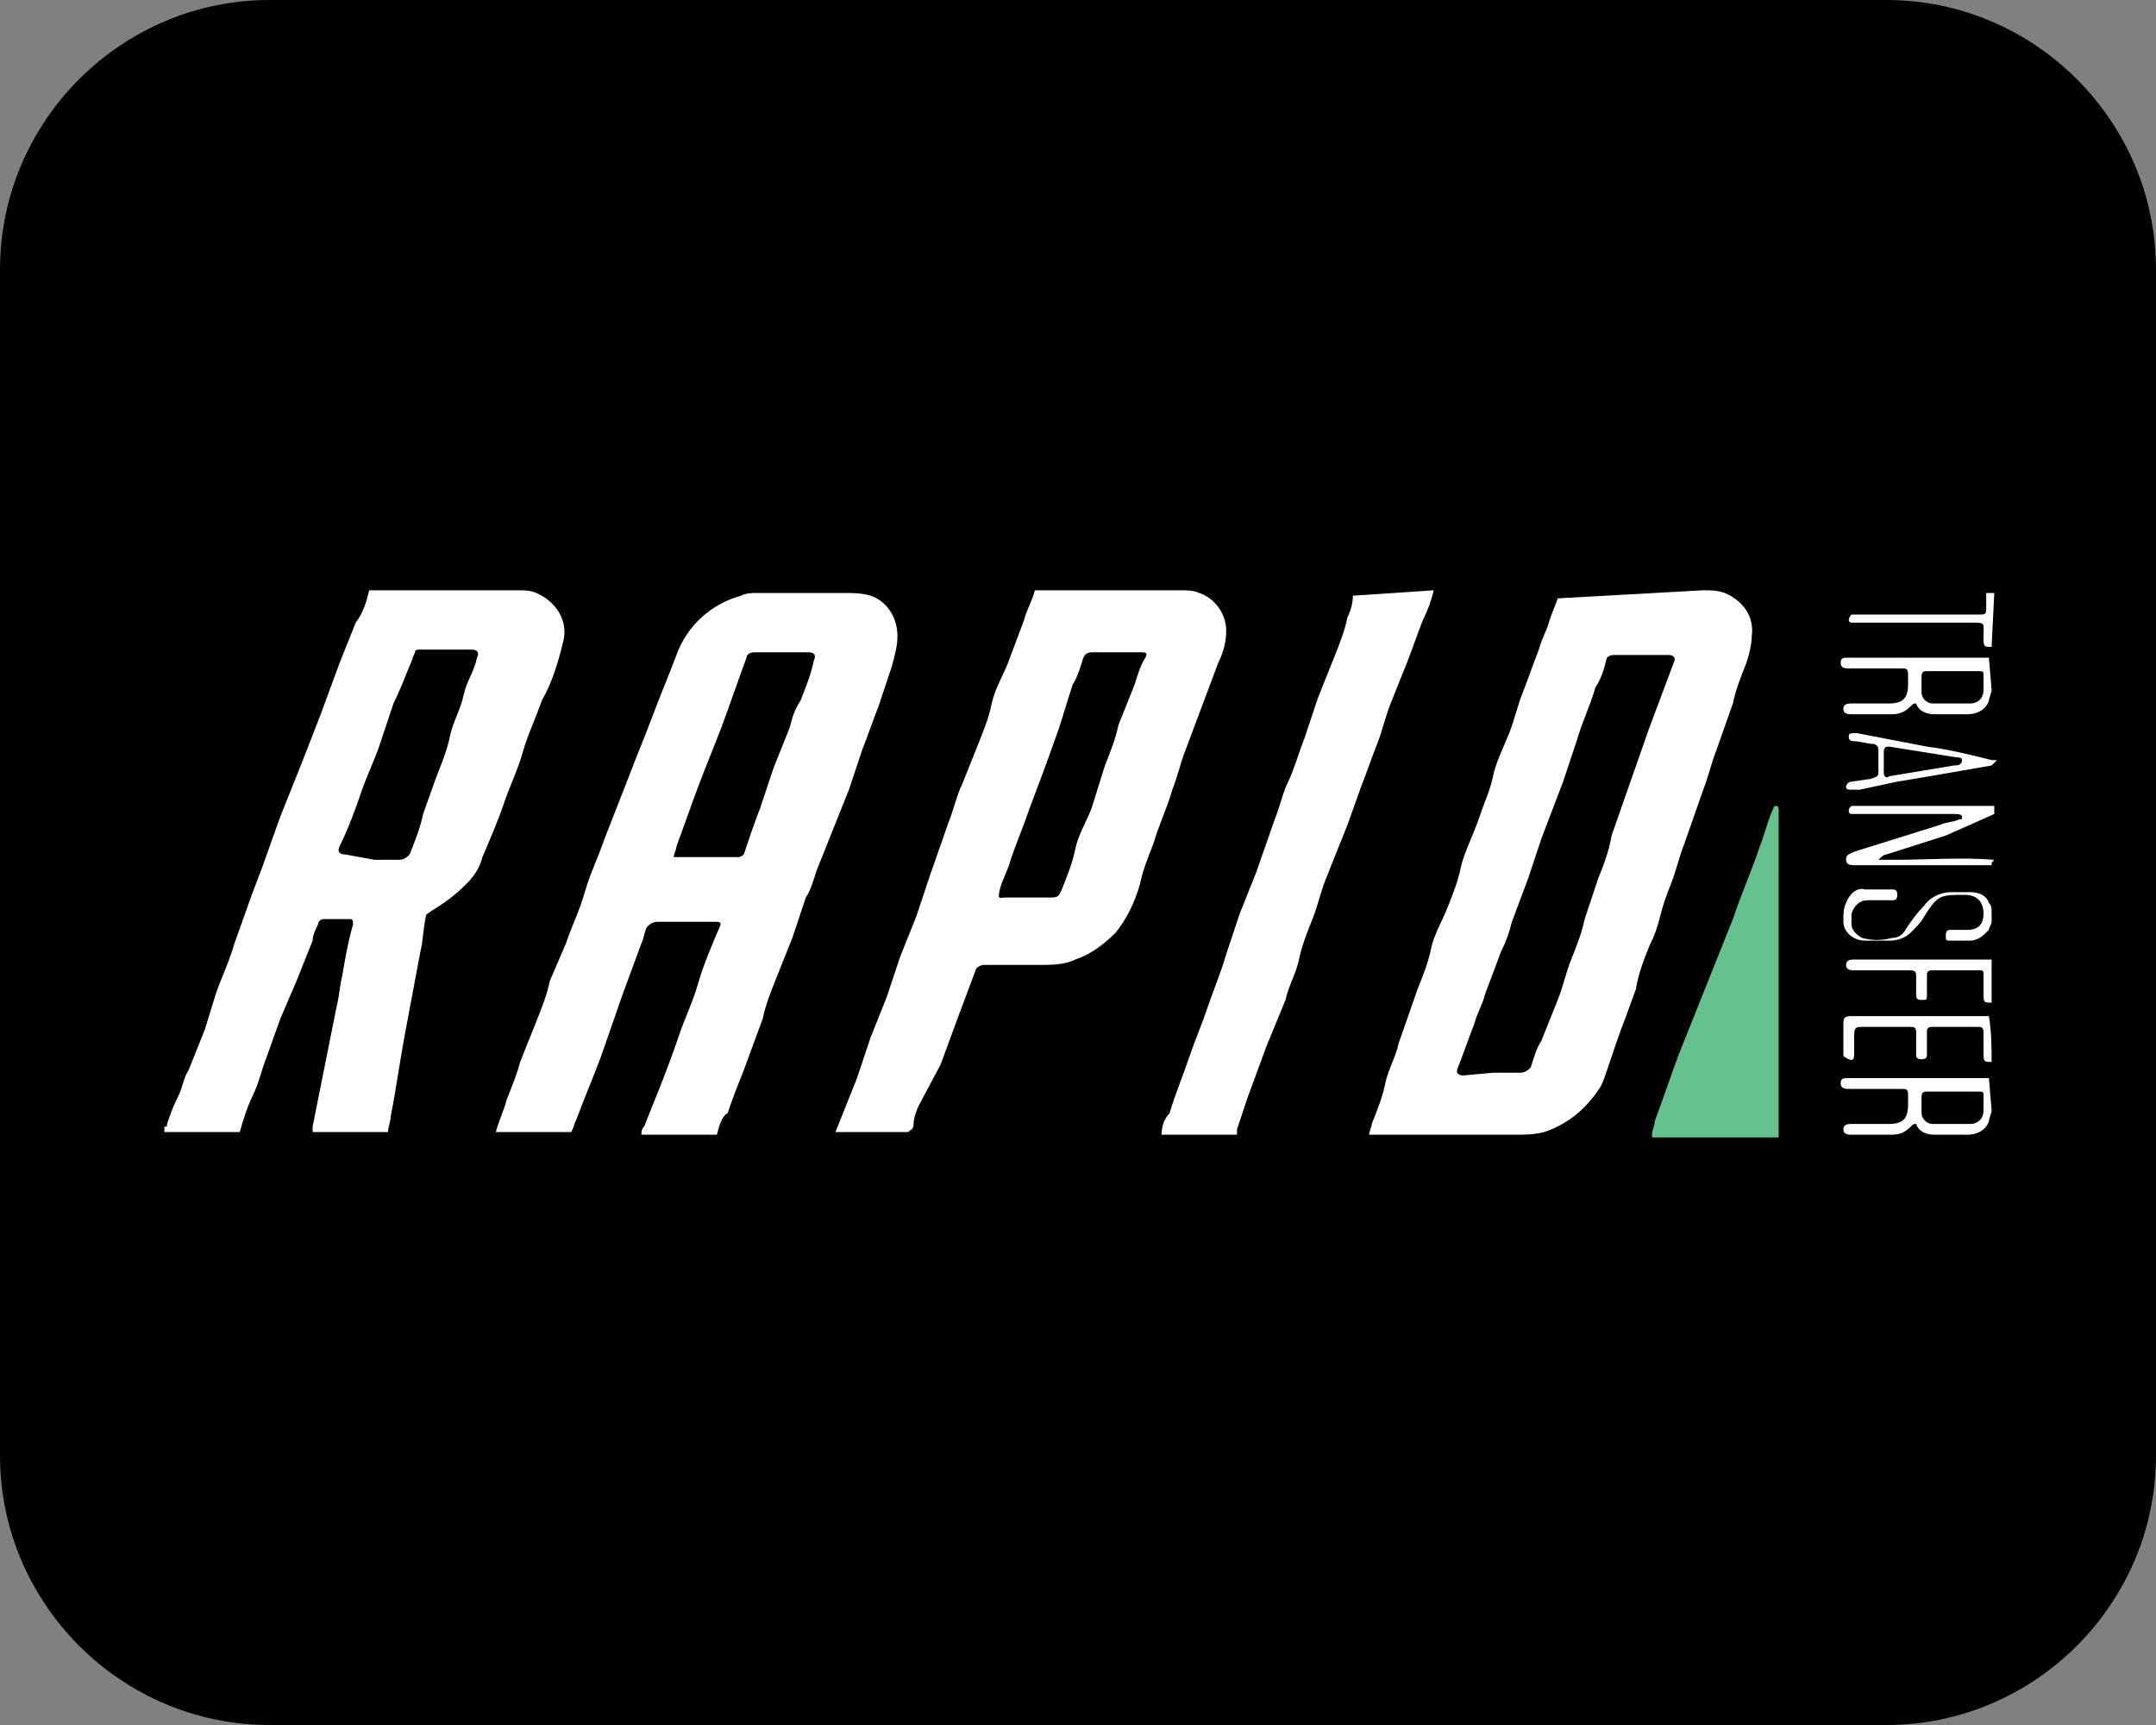
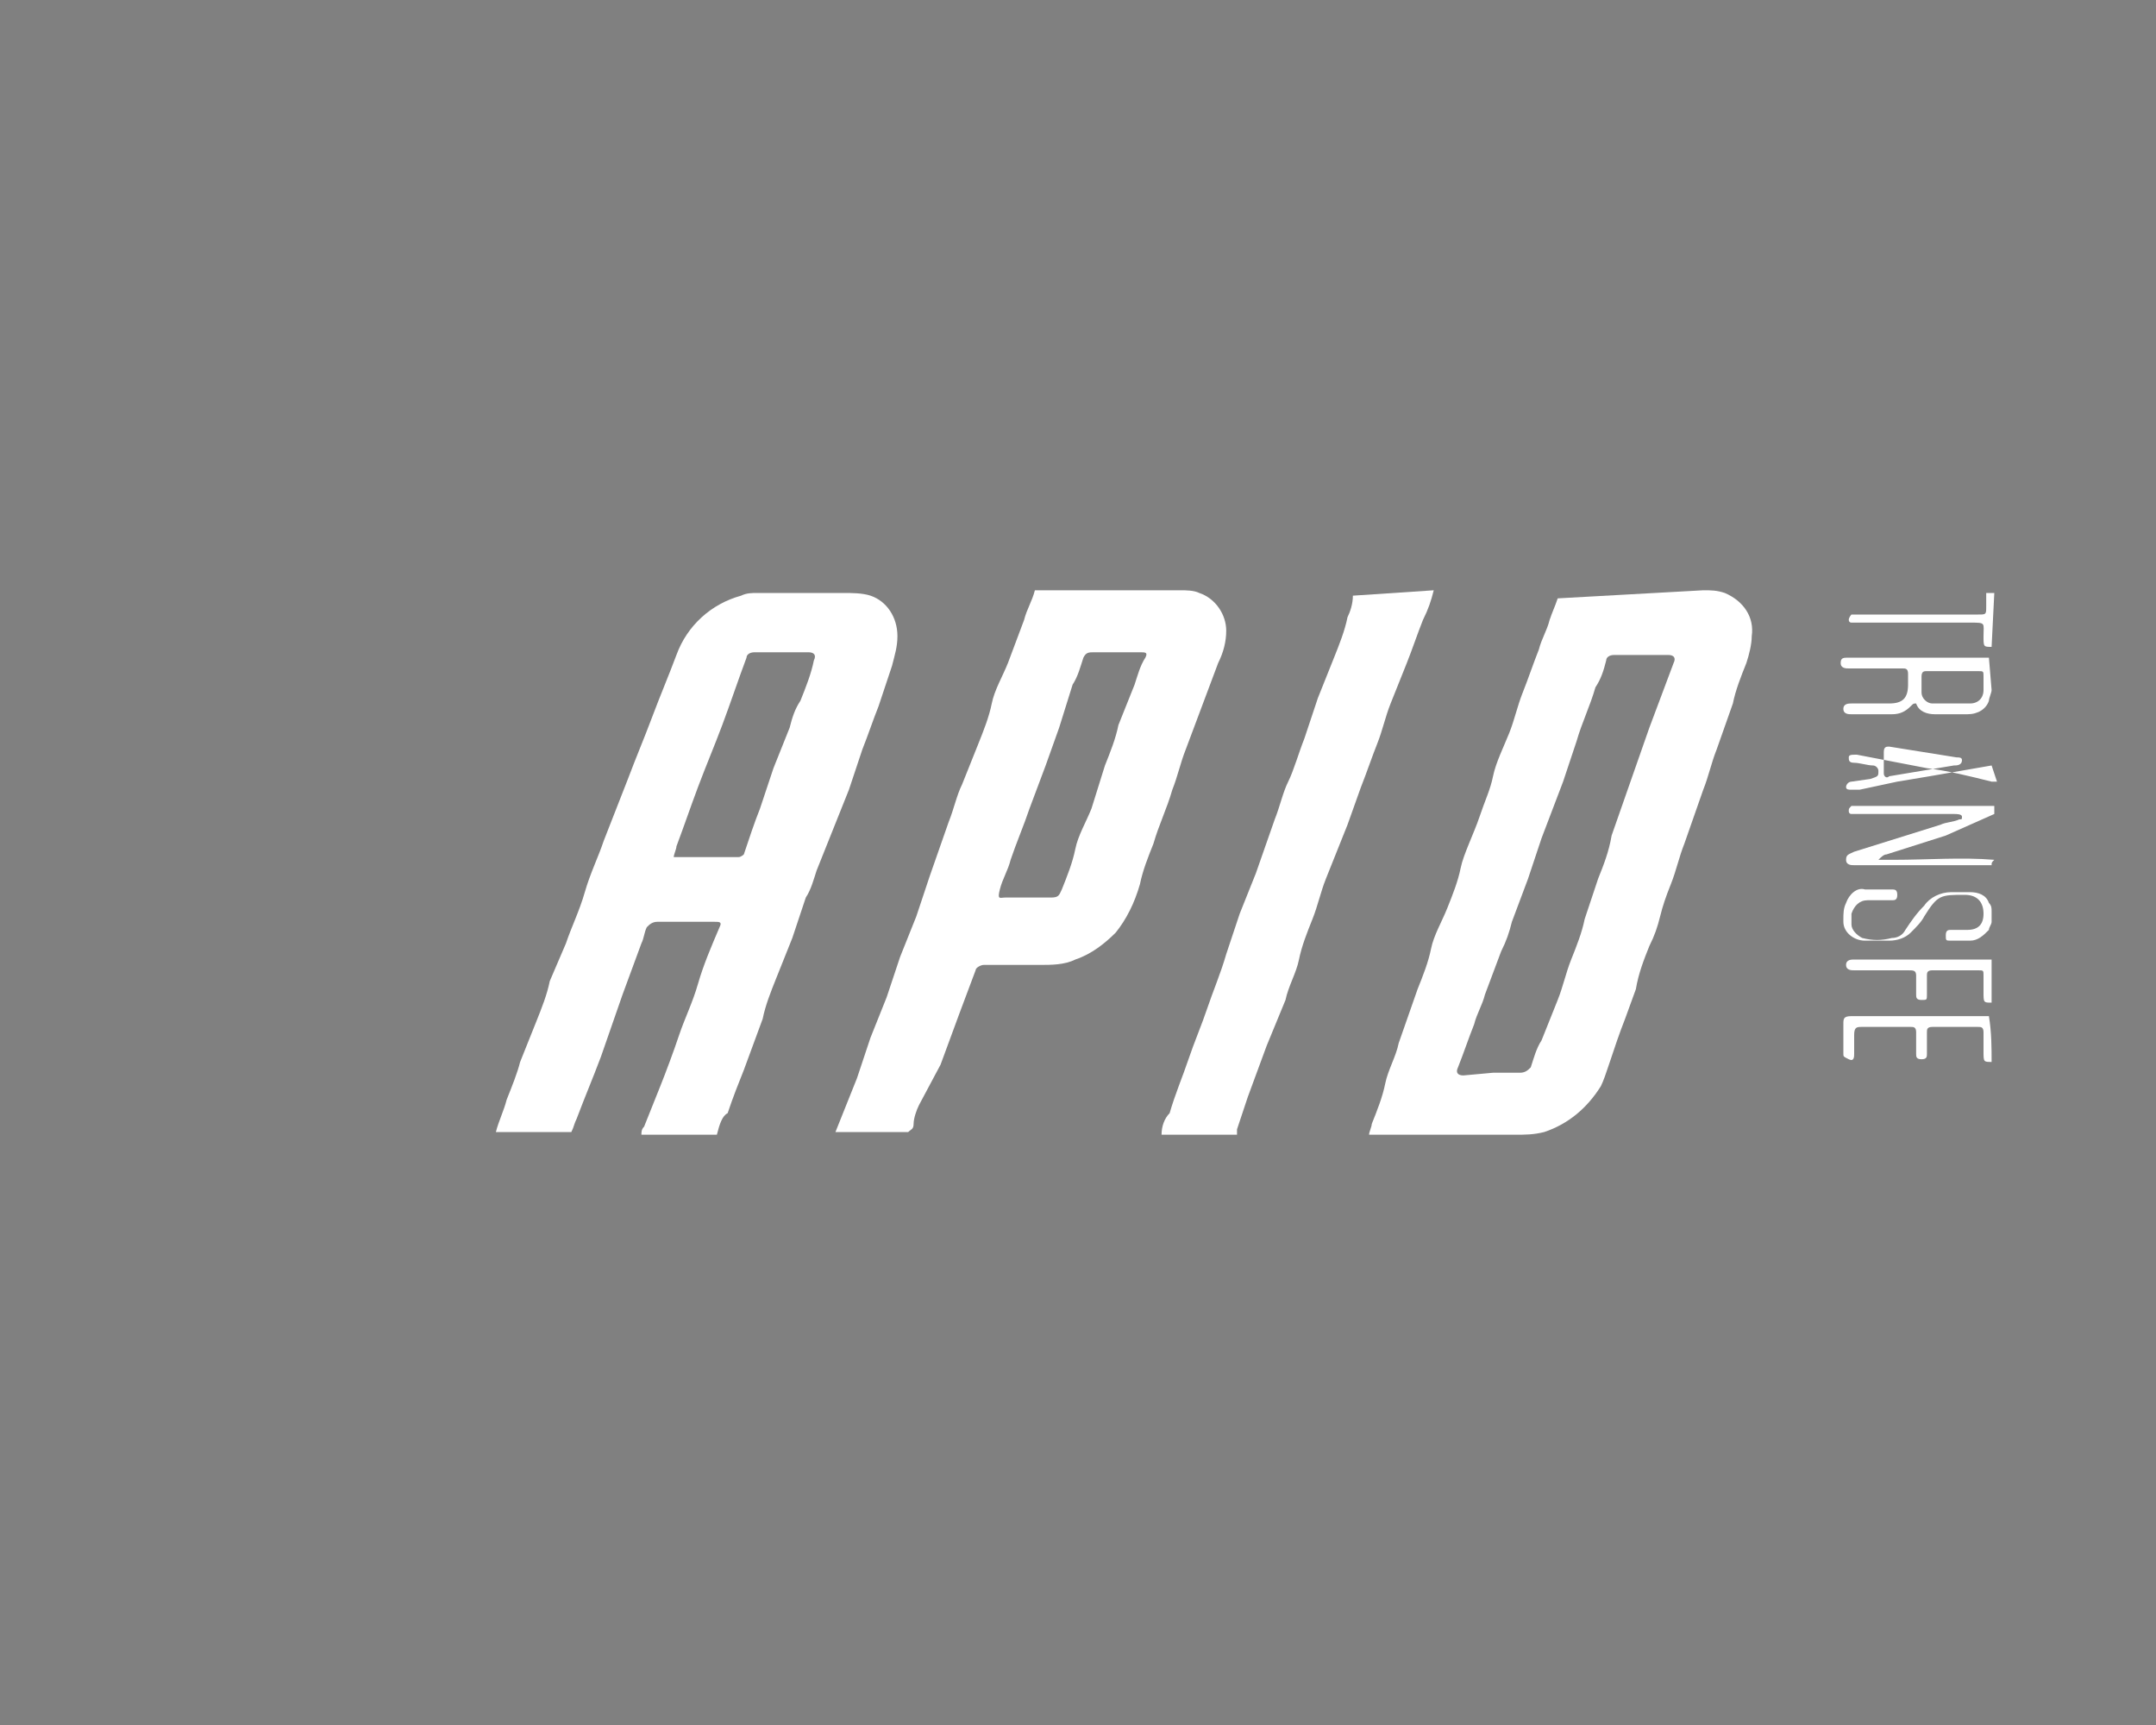
<svg xmlns="http://www.w3.org/2000/svg" height="64px" id="Layer_1" style="enable-background:new 0 0 80 64;" version="1.1" viewBox="0 0 80 64" width="80px" x="0px" y="0px">
  <rect x="0" y="0" width="80" height="64" fill="#808080" stroke="none" />
  <style type="text/css">
	.st0{fill:#FFFFFF;}
	.st1{fill:#65C18E;}
</style>
-   <path d="M70,64H10C4.5,64,0,59.5,0,54V10C0,4.5,4.5,0,10,0h60c5.5,0,10,4.5,10,10v44C80,59.5,75.5,64,70,64z" />
  <path class="st0" d="M26.6,42.1h-2.8c0-0.1,0-0.2,0.1-0.3c0.2-0.5,0.4-1,0.6-1.5s0.5-1.3,0.7-1.9s0.5-1.2,0.7-1.9s0.5-1.4,0.8-2.1&#10; c0.1-0.2,0-0.2-0.2-0.2c-0.7,0-1.4,0-2.1,0c-0.2,0-0.3,0.1-0.4,0.2c0,0,0,0,0,0c-0.1,0.2-0.1,0.4-0.2,0.6l-0.7,1.9l-0.8,2.3&#10; c-0.3,0.8-0.6,1.5-0.9,2.3c-0.1,0.2-0.1,0.3-0.2,0.5h-2.8c0.1-0.4,0.3-0.8,0.4-1.2c0.2-0.5,0.4-1,0.5-1.4l0.6-1.5&#10; c0.2-0.5,0.4-1,0.5-1.5L21,35c0.2-0.6,0.5-1.2,0.7-1.9s0.5-1.3,0.7-1.9l0.9-2.3c0.3-0.8,0.6-1.5,0.9-2.3s0.6-1.5,0.9-2.3&#10; c0.4-1.1,1.3-1.9,2.4-2.2c0.2-0.1,0.4-0.1,0.6-0.1h3.2c0.3,0,0.7,0,1,0.1c0.6,0.2,1,0.8,1,1.5c0,0.4-0.1,0.7-0.2,1.1l-0.5,1.5&#10; c-0.2,0.5-0.4,1.1-0.6,1.6l-0.5,1.5c-0.2,0.5-0.4,1-0.6,1.5l-0.6,1.5c-0.1,0.3-0.2,0.7-0.4,1l-0.5,1.5c-0.2,0.5-0.4,1-0.6,1.5&#10; s-0.4,1-0.5,1.5l-0.7,1.9c-0.2,0.5-0.4,1-0.6,1.6C26.8,41.4,26.7,41.7,26.6,42.1z M25,31.8h0.1h2.3c0.1,0,0.2-0.1,0.2-0.1&#10; c0.2-0.6,0.4-1.2,0.6-1.7l0.5-1.5c0.2-0.5,0.4-1,0.6-1.5c0.1-0.4,0.2-0.7,0.4-1c0.2-0.5,0.4-1,0.5-1.5c0.1-0.2,0-0.3-0.2-0.3h-2&#10; c-0.2,0-0.3,0.1-0.3,0.2c-0.3,0.8-0.6,1.7-0.9,2.5s-0.6,1.5-0.9,2.3s-0.5,1.4-0.8,2.2C25.1,31.5,25,31.7,25,31.8z" />
-   <path class="st0" d="M13.7,21.9h5.5c0.2,0,0.5,0,0.7,0.1c0.7,0.3,1.2,1,1,1.8c-0.2,0.8-0.4,1.5-0.8,2.2c-0.2,0.6-0.5,1.2-0.7,1.9&#10; s-0.5,1.3-0.7,1.9s-0.5,1.3-0.8,2c-0.1,0.4-0.3,0.7-0.6,1c-0.4,0.4-0.8,0.7-1.3,1c-0.1,0.1-0.2,0.1-0.2,0.2&#10; c-0.1,0.5-0.1,0.9-0.2,1.3c-0.2,1.1-0.4,2.1-0.6,3.2s-0.3,1.9-0.5,2.9c0,0.2-0.1,0.4-0.1,0.6h-2.8c0-0.1,0-0.2,0-0.2&#10; c0.1-0.5,0.2-1,0.3-1.5c0.2-1,0.4-2,0.6-3c0.1-0.4,0.1-0.7,0.2-1.1c0.1-0.6,0.2-1.2,0.4-1.9c0-0.1,0-0.2-0.1-0.2h-1&#10; c-0.1,0-0.2,0.1-0.2,0.2c-0.1,0.2-0.2,0.4-0.2,0.6L11,36.4l-0.6,1.4l-0.5,1.4c-0.2,0.5-0.3,1-0.5,1.4S9,41.6,8.9,42H6.1v-0.2&#10; c0.1,0,0.1,0,0.1-0.1c0.1-0.3,0.2-0.6,0.4-1s0.2-0.7,0.4-1l0.6-1.5L8,36.9c0.2-0.6,0.5-1.2,0.7-1.9l0.5-1.4c0.2-0.6,0.5-1.3,0.7-1.9&#10; l0.5-1.4l0.8-2l0.7-1.8l0.7-1.9c0.2-0.5,0.4-1,0.6-1.5C13.5,22.7,13.6,22.3,13.7,21.9z M13.9,31.9h0.9c0.2,0,0.3-0.1,0.4-0.2&#10; c0.2-0.5,0.4-1,0.5-1.5l0.5-1.4c0.2-0.5,0.4-1,0.5-1.5s0.4-1,0.5-1.5s0.4-0.9,0.5-1.4c0.1-0.2,0-0.3-0.2-0.3c-0.6,0-1.3,0-1.9,0&#10; c-0.1,0-0.2,0-0.2,0.1c-0.1,0.2-0.1,0.3-0.2,0.5c-0.2,0.5-0.4,1-0.6,1.4l-0.5,1.5c-0.2,0.6-0.5,1.2-0.7,1.8s-0.5,1.4-0.8,2&#10; c-0.1,0.2,0,0.3,0.2,0.3L13.9,31.9z" />
  <path class="st0" d="M63.2,21.9c0.3,0,0.5,0,0.8,0.1c0.7,0.3,1.1,0.9,1,1.6c0,0.3-0.1,0.7-0.2,1c-0.2,0.5-0.4,1-0.5,1.5l-0.6,1.7&#10; c-0.2,0.5-0.3,1-0.5,1.5l-0.7,2c-0.2,0.5-0.3,1-0.5,1.5s-0.3,0.8-0.4,1.2s-0.2,0.7-0.4,1.1c-0.2,0.5-0.4,1-0.5,1.6l-0.4,1.1&#10; c-0.2,0.5-0.4,1.1-0.6,1.7c-0.1,0.3-0.2,0.6-0.3,0.8c-0.5,0.8-1.2,1.4-2.1,1.7c-0.4,0.1-0.7,0.1-1.1,0.1h-5.4c0-0.1,0.1-0.3,0.1-0.4&#10; c0.2-0.5,0.4-1,0.5-1.5s0.4-1,0.5-1.5l0.7-2c0.2-0.5,0.4-1,0.5-1.5s0.4-1,0.6-1.5s0.4-1,0.5-1.5s0.5-1.3,0.7-1.9s0.4-1,0.5-1.5&#10; s0.4-1.1,0.6-1.6s0.3-1,0.5-1.5s0.4-1.1,0.6-1.6c0.1-0.4,0.3-0.7,0.4-1.1c0.1-0.3,0.2-0.5,0.3-0.8L63.2,21.9z M55.4,39.8h1&#10; c0.2,0,0.3-0.1,0.4-0.2c0.1-0.3,0.2-0.7,0.4-1c0.2-0.5,0.4-1,0.6-1.5s0.3-1,0.5-1.5s0.4-1,0.5-1.5l0.5-1.5c0.2-0.5,0.4-1,0.5-1.6&#10; l0.7-2l0.7-2c0.3-0.8,0.6-1.6,0.9-2.4c0.1-0.2,0-0.3-0.2-0.3h-2c-0.2,0-0.3,0.1-0.3,0.2c-0.1,0.4-0.2,0.7-0.4,1&#10; c-0.2,0.7-0.5,1.3-0.7,2L58,29l-0.8,2.1l-0.5,1.5l-0.6,1.6c-0.1,0.4-0.2,0.7-0.4,1.1l-0.6,1.6c-0.1,0.4-0.3,0.7-0.4,1.1&#10; c-0.2,0.5-0.4,1.1-0.6,1.6c-0.1,0.2,0,0.3,0.2,0.3L55.4,39.8z" />
  <path class="st0" d="M43.8,21.9c0.2,0,0.5,0,0.7,0.1c0.6,0.2,1,0.8,1,1.4c0,0.4-0.1,0.8-0.3,1.2l-0.6,1.6L44,27.8&#10; c-0.2,0.5-0.3,1-0.5,1.5c-0.2,0.7-0.5,1.3-0.7,2c-0.2,0.5-0.4,1-0.5,1.5c-0.2,0.7-0.5,1.3-0.9,1.8c-0.4,0.4-0.9,0.8-1.5,1&#10; c-0.4,0.2-0.9,0.2-1.3,0.2h-2.1c-0.1,0-0.3,0.1-0.3,0.2l-0.6,1.6l-0.7,1.9L34.1,41c-0.1,0.2-0.2,0.5-0.2,0.7s-0.1,0.2-0.2,0.3H31&#10; l0.2-0.5l0.6-1.5l0.5-1.5c0.2-0.5,0.4-1,0.6-1.5l0.5-1.5L34,34l0.5-1.5l0.7-2c0.2-0.5,0.3-1,0.5-1.4l0.6-1.5c0.2-0.5,0.4-1,0.5-1.5&#10; s0.4-1,0.6-1.5L38,23c0.1-0.4,0.3-0.7,0.4-1.1L43.8,21.9z M41.4,24.2L41.4,24.2c-0.3,0-0.5,0-0.8,0c-0.2,0-0.3,0-0.4,0.2&#10; c0,0,0,0,0,0c-0.1,0.3-0.2,0.7-0.4,1L39.3,27l-0.5,1.4l-0.6,1.6c-0.2,0.6-0.5,1.3-0.7,1.9c-0.1,0.4-0.3,0.7-0.4,1.1s0,0.3,0.2,0.3&#10; h1.7c0.3,0,0.3-0.1,0.4-0.3c0.2-0.5,0.4-1,0.5-1.5s0.4-1,0.6-1.5l0.5-1.6c0.2-0.5,0.4-1,0.5-1.5l0.6-1.5c0.1-0.3,0.2-0.7,0.4-1&#10; c0.1-0.2,0-0.2-0.2-0.2L41.4,24.2z" />
  <path class="st0" d="M53.2,21.9c-0.1,0.4-0.2,0.7-0.4,1.1c-0.2,0.5-0.4,1.1-0.6,1.6s-0.4,1-0.6,1.5s-0.3,1-0.5,1.5s-0.4,1.1-0.6,1.6&#10; L50,30.6l-0.8,2c-0.2,0.5-0.3,1-0.5,1.5s-0.4,1-0.5,1.5s-0.4,1-0.5,1.5L47,38.8l-0.7,1.9l-0.4,1.2c0,0.1,0,0.1,0,0.2h-2.8&#10; c0-0.3,0.1-0.6,0.3-0.8c0.2-0.7,0.5-1.4,0.7-2s0.5-1.3,0.7-1.9s0.5-1.3,0.7-2l0.5-1.5l0.6-1.5l0.7-2c0.2-0.5,0.3-1,0.5-1.4&#10; s0.4-1.1,0.6-1.6l0.5-1.5l0.6-1.5c0.2-0.5,0.4-1,0.5-1.5c0.1-0.2,0.2-0.5,0.2-0.8L53.2,21.9z" />
-   <path class="st1" d="M61.3,42.1c0-0.2,0.1-0.3,0.1-0.5c0.3-0.8,0.6-1.7,0.9-2.5l1-2.5l1-2.5c0.3-0.9,0.7-1.8,1-2.7&#10; c0.2-0.5,0.3-1,0.5-1.4c0,0,0-0.1,0.1-0.1s0.1,0.1,0.1,0.2s0,0.5,0,0.7v11.4H61.3z" />
  <path class="st0" d="M73.9,32.1c-0.2,0-0.3,0-0.5,0h-4.6c-0.1,0-0.3,0-0.3-0.2s0.1-0.2,0.3-0.3l3.2-1c0.2-0.1,0.5-0.1,0.7-0.2&#10; c0.1,0,0.1,0,0.1-0.1s-0.2-0.1-0.3-0.1c-1.2,0-2.4,0-3.6,0h-0.2c-0.1,0-0.1-0.1-0.1-0.1c0-0.1,0-0.1,0.1-0.2c0.1,0,0.1,0,0.2,0h4.7&#10; c0.1,0,0.3,0,0.4,0v0.3L72.2,31L70,31.7c-0.1,0-0.2,0.1-0.3,0.2h0.6c1.2,0,2.5-0.1,3.7,0C73.9,32,73.9,32,73.9,32.1z" />
  <path class="st0" d="M73.9,25.6c0,0.1-0.1,0.3-0.1,0.4c-0.1,0.3-0.4,0.5-0.8,0.5c-0.4,0-0.8,0-1.2,0c-0.3,0-0.6-0.1-0.7-0.4&#10; c-0.1,0-0.1,0-0.2,0.1c-0.2,0.2-0.4,0.3-0.7,0.3h-1.5c-0.1,0-0.3,0-0.3-0.2s0.2-0.2,0.3-0.2h1.4c0.5,0,0.7-0.2,0.7-0.7&#10; c0-0.1,0-0.2,0-0.4s-0.1-0.2-0.2-0.2h-2c-0.1,0-0.3,0-0.3-0.2s0.1-0.2,0.3-0.2h5.2L73.9,25.6z M72.4,26.1h0.7c0.3,0,0.5-0.2,0.5-0.5&#10; c0,0,0,0,0,0v-0.5c0-0.2,0-0.2-0.2-0.2h-1.9c-0.1,0-0.2,0-0.2,0.2c0,0.2,0,0.4,0,0.6c0,0.2,0.2,0.4,0.4,0.4&#10; C71.9,26.1,72.1,26.1,72.4,26.1z" />
-   <path class="st0" d="M73.9,41.2c0,0.1-0.1,0.3-0.1,0.4c-0.1,0.3-0.4,0.5-0.8,0.5c-0.4,0-0.8,0-1.2,0c-0.3,0-0.6-0.1-0.7-0.4&#10; c-0.1,0-0.1,0-0.2,0.1c-0.2,0.2-0.4,0.3-0.7,0.3h-1.5c-0.1,0-0.3,0-0.3-0.2s0.2-0.2,0.3-0.2h1.4c0.5,0,0.7-0.2,0.7-0.7&#10; c0-0.1,0-0.2,0-0.4s-0.1-0.2-0.2-0.2h-2c-0.1,0-0.3,0-0.3-0.2s0.1-0.2,0.3-0.2h5.2L73.9,41.2z M72.4,41.7h0.7c0.3,0,0.5-0.2,0.5-0.5&#10; c0,0,0,0,0,0v-0.5c0-0.2,0-0.2-0.2-0.2h-1.9c-0.1,0-0.2,0-0.2,0.2c0,0.2,0,0.4,0,0.6c0,0.2,0.2,0.4,0.4,0.4&#10; C71.9,41.7,72.1,41.7,72.4,41.7z" />
  <path class="st0" d="M73.9,34.2c0,0.1-0.1,0.2-0.1,0.3c-0.2,0.2-0.4,0.4-0.7,0.4c-0.2,0-0.5,0-0.7,0s-0.2,0-0.2-0.2s0.1-0.2,0.2-0.2&#10; H73c0.4,0,0.6-0.2,0.6-0.6s-0.2-0.7-0.7-0.7c-0.9,0-1,0-1.5,0.8c-0.1,0.2-0.3,0.4-0.5,0.6c-0.2,0.2-0.5,0.3-0.8,0.3h-0.9&#10; c-0.4,0-0.8-0.3-0.8-0.7c0,0,0-0.1,0-0.1c0-0.2,0-0.4,0.1-0.6c0.1-0.3,0.4-0.6,0.7-0.5c0.3,0,0.7,0,1,0c0.1,0,0.2,0,0.2,0.2&#10; s-0.1,0.2-0.2,0.2h-0.9c-0.3,0-0.5,0.2-0.6,0.5c0,0,0,0,0,0.1c0,0.1,0,0.2,0,0.3c0,0.2,0.2,0.4,0.4,0.5c0.4,0.1,0.7,0.1,1.1,0&#10; c0.2,0,0.4-0.1,0.5-0.3c0.2-0.3,0.4-0.6,0.7-0.9c0.2-0.3,0.6-0.5,1-0.5h0.7c0.3,0,0.6,0.1,0.7,0.4c0.1,0.1,0.1,0.2,0.1,0.3&#10; C73.9,33.9,73.9,33.8,73.9,34.2z" />
-   <path class="st0" d="M73.9,28.4l-2.3,0.4l-1.2,0.2L69,29.3h-0.3c-0.1,0-0.2,0-0.2-0.1s0.1-0.2,0.2-0.2l0.7-0.1&#10; c0.3-0.1,0.3-0.1,0.3-0.3s0-0.5,0-0.8c0-0.1-0.1-0.2-0.2-0.2c0,0,0,0,0,0c-0.2,0-0.5-0.1-0.7-0.1s-0.2-0.1-0.2-0.2s0.1-0.1,0.3-0.1&#10; l2.6,0.5c0.8,0.1,1.6,0.3,2.4,0.5h0.2L73.9,28.4z M72.8,28.2c0-0.1-0.1-0.1-0.2-0.1l-2.5-0.4c-0.1,0-0.2,0-0.2,0.2&#10; c0,0.3,0,0.5,0,0.8c0,0.1,0.1,0.2,0.2,0.1l2.4-0.4C72.6,28.4,72.8,28.4,72.8,28.2z" />
+   <path class="st0" d="M73.9,28.4l-2.3,0.4l-1.2,0.2L69,29.3h-0.3c-0.1,0-0.2,0-0.2-0.1s0.1-0.2,0.2-0.2l0.7-0.1&#10; c0.3-0.1,0.3-0.1,0.3-0.3c0-0.1-0.1-0.2-0.2-0.2c0,0,0,0,0,0c-0.2,0-0.5-0.1-0.7-0.1s-0.2-0.1-0.2-0.2s0.1-0.1,0.3-0.1&#10; l2.6,0.5c0.8,0.1,1.6,0.3,2.4,0.5h0.2L73.9,28.4z M72.8,28.2c0-0.1-0.1-0.1-0.2-0.1l-2.5-0.4c-0.1,0-0.2,0-0.2,0.2&#10; c0,0.3,0,0.5,0,0.8c0,0.1,0.1,0.2,0.2,0.1l2.4-0.4C72.6,28.4,72.8,28.4,72.8,28.2z" />
  <path class="st0" d="M73.9,39.4c-0.3,0-0.3,0-0.3-0.4v-0.7c0-0.2-0.1-0.2-0.2-0.2h-1.7c-0.2,0-0.2,0.1-0.2,0.2v0.8&#10; c0,0.1,0,0.2-0.2,0.2s-0.2-0.1-0.2-0.2v-0.8c0-0.2-0.1-0.2-0.2-0.2h-1.8c-0.2,0-0.3,0-0.3,0.3v0.7c0,0.1,0,0.3-0.2,0.2&#10; s-0.2-0.1-0.2-0.2c0-0.4,0-0.7,0-1.1c0-0.2,0-0.3,0.3-0.3h4.8c0.1,0,0.2,0,0.3,0C73.9,38.3,73.9,38.9,73.9,39.4z" />
  <path class="st0" d="M73.9,37.2c-0.3,0-0.3,0-0.3-0.4v-0.6c0-0.2,0-0.2-0.2-0.2h-1.7c-0.2,0-0.2,0.1-0.2,0.2s0,0.5,0,0.7&#10; s0,0.2-0.2,0.2s-0.2-0.1-0.2-0.2v-0.7c0-0.2-0.1-0.2-0.3-0.2h-2c-0.1,0-0.3,0-0.3-0.2s0.2-0.2,0.3-0.2h4.7c0.1,0,0.3,0,0.4,0&#10; C73.9,36.2,73.9,36.7,73.9,37.2z" />
  <path class="st0" d="M73.9,24c-0.3,0-0.3,0-0.3-0.4c0-0.5,0.1-0.5-0.5-0.5h-4.2c-0.1,0-0.2,0-0.2,0c-0.1,0-0.1-0.1-0.1-0.1&#10; c0,0,0,0,0,0c0-0.1,0.1-0.2,0.1-0.2h4.7c0.3,0,0.3,0,0.3-0.3s0-0.4,0-0.5h0.3L73.9,24z" />
</svg>